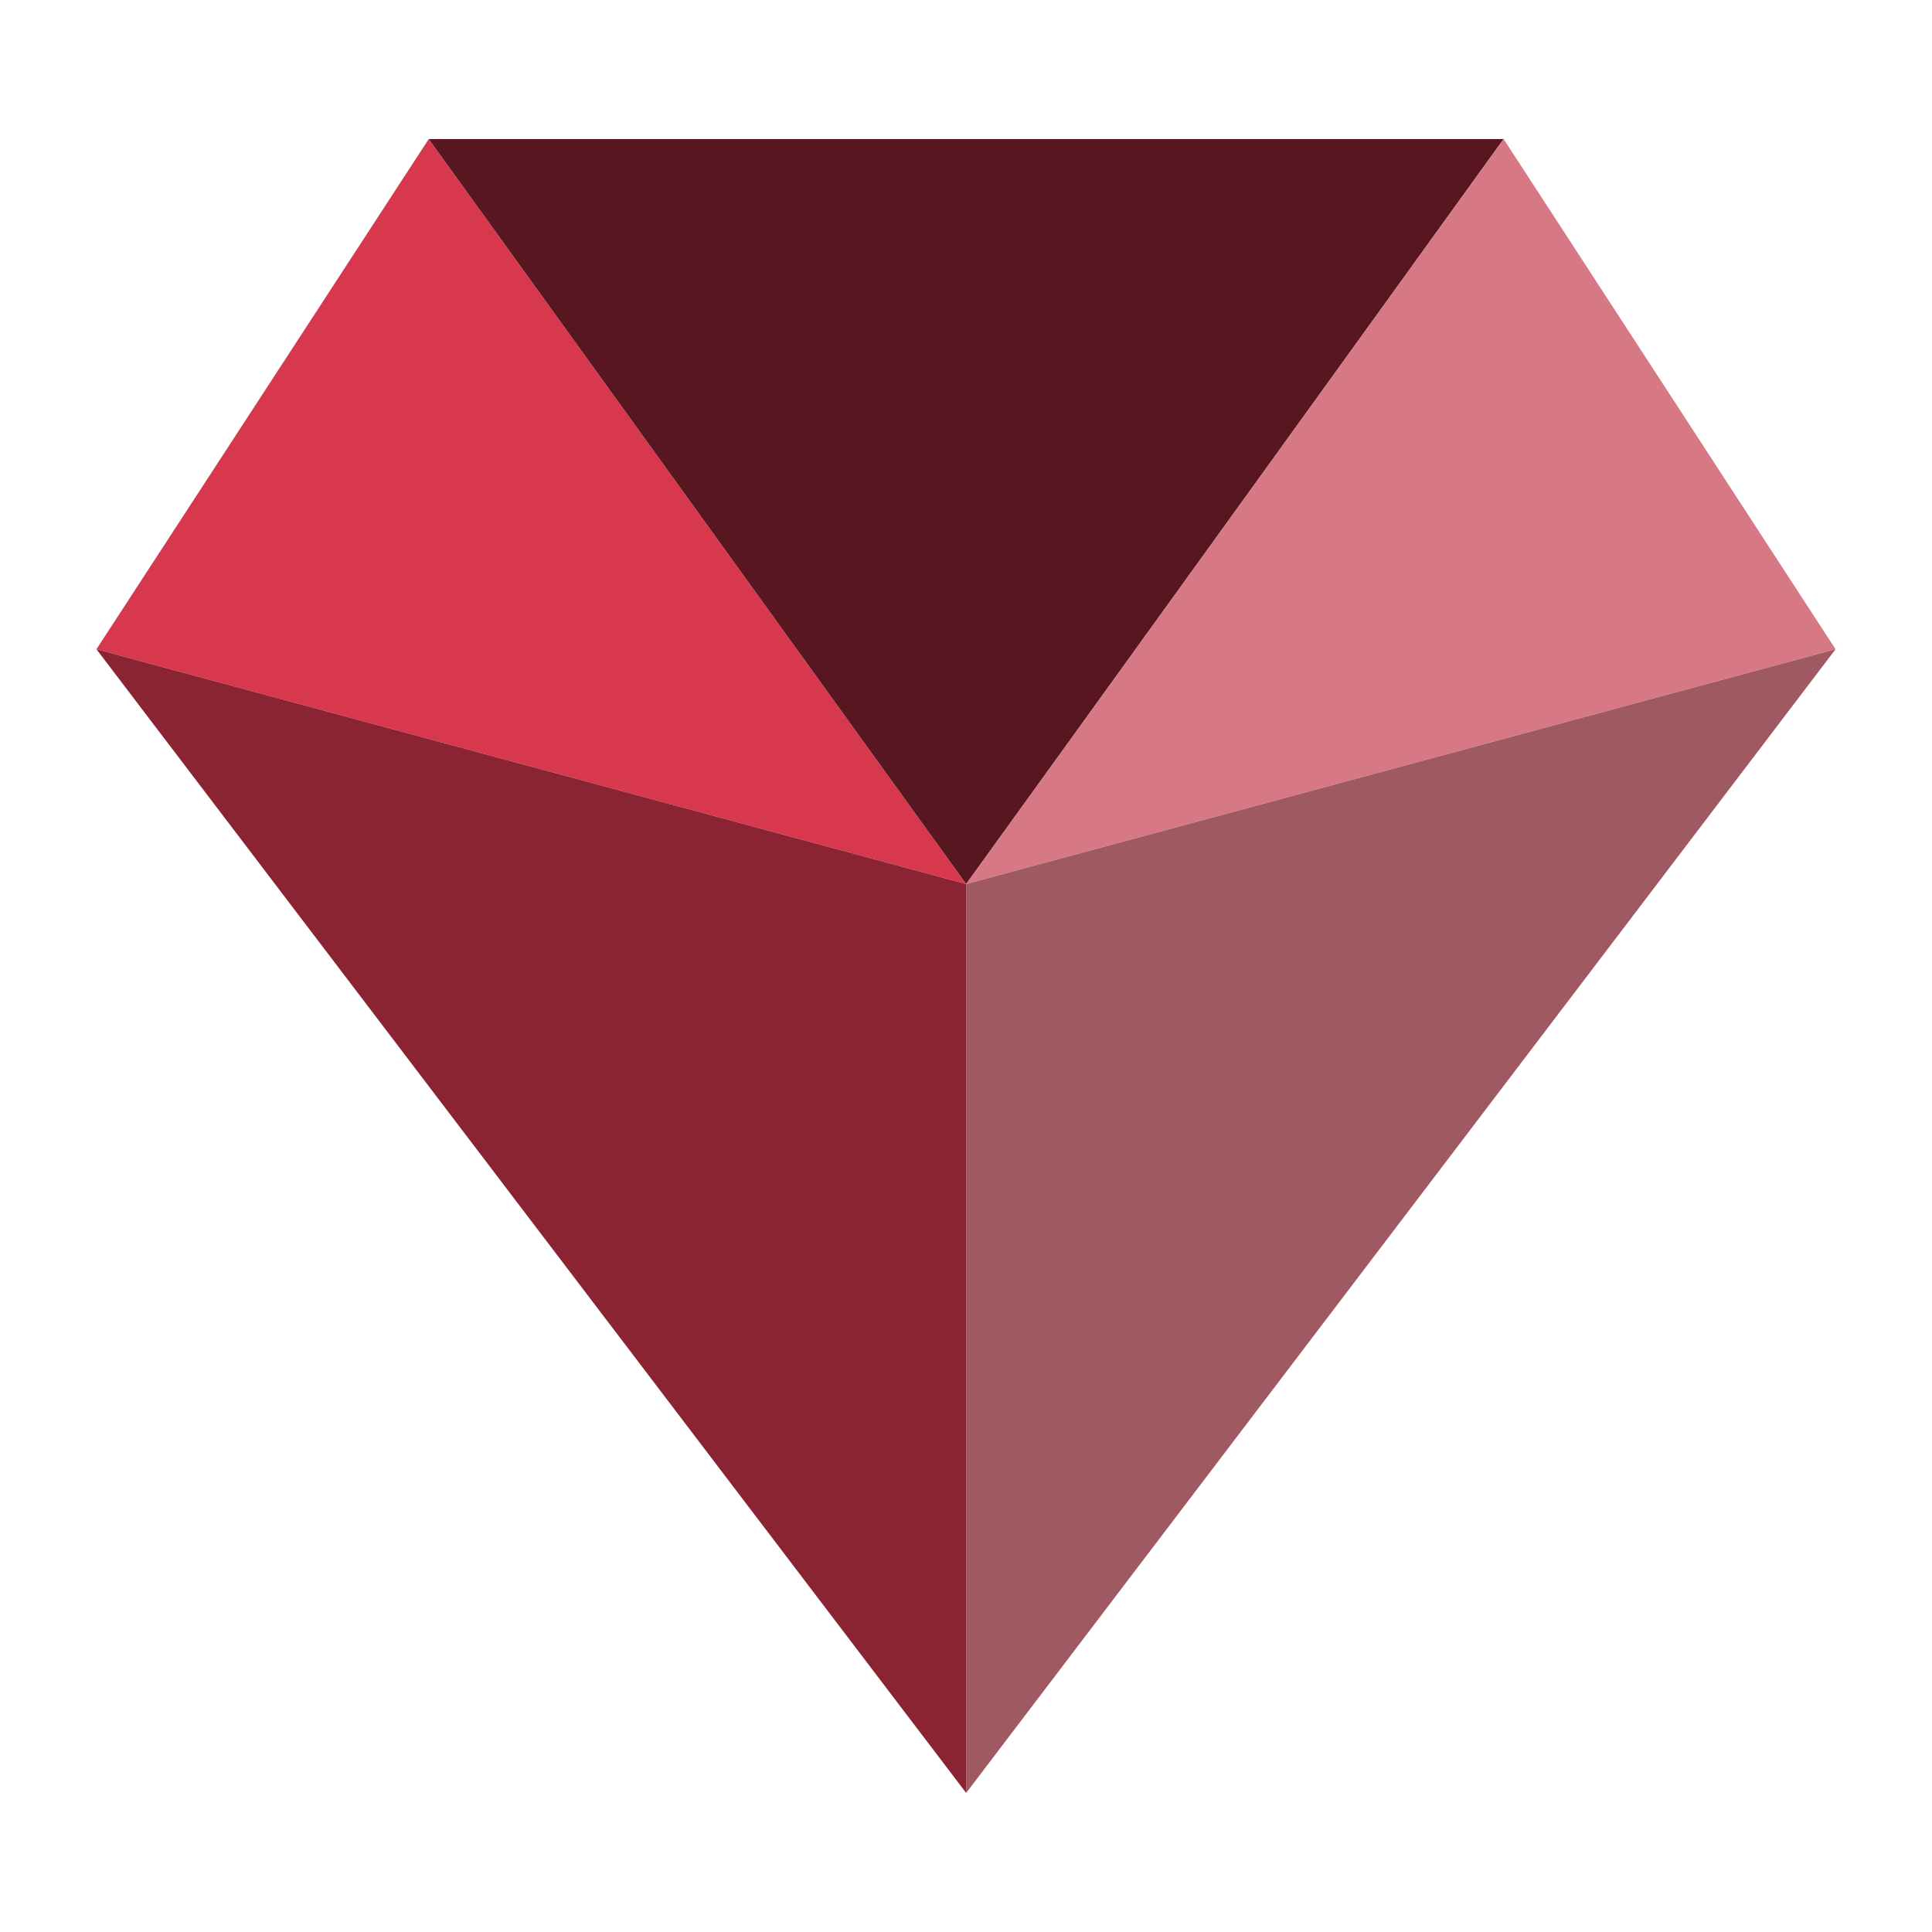
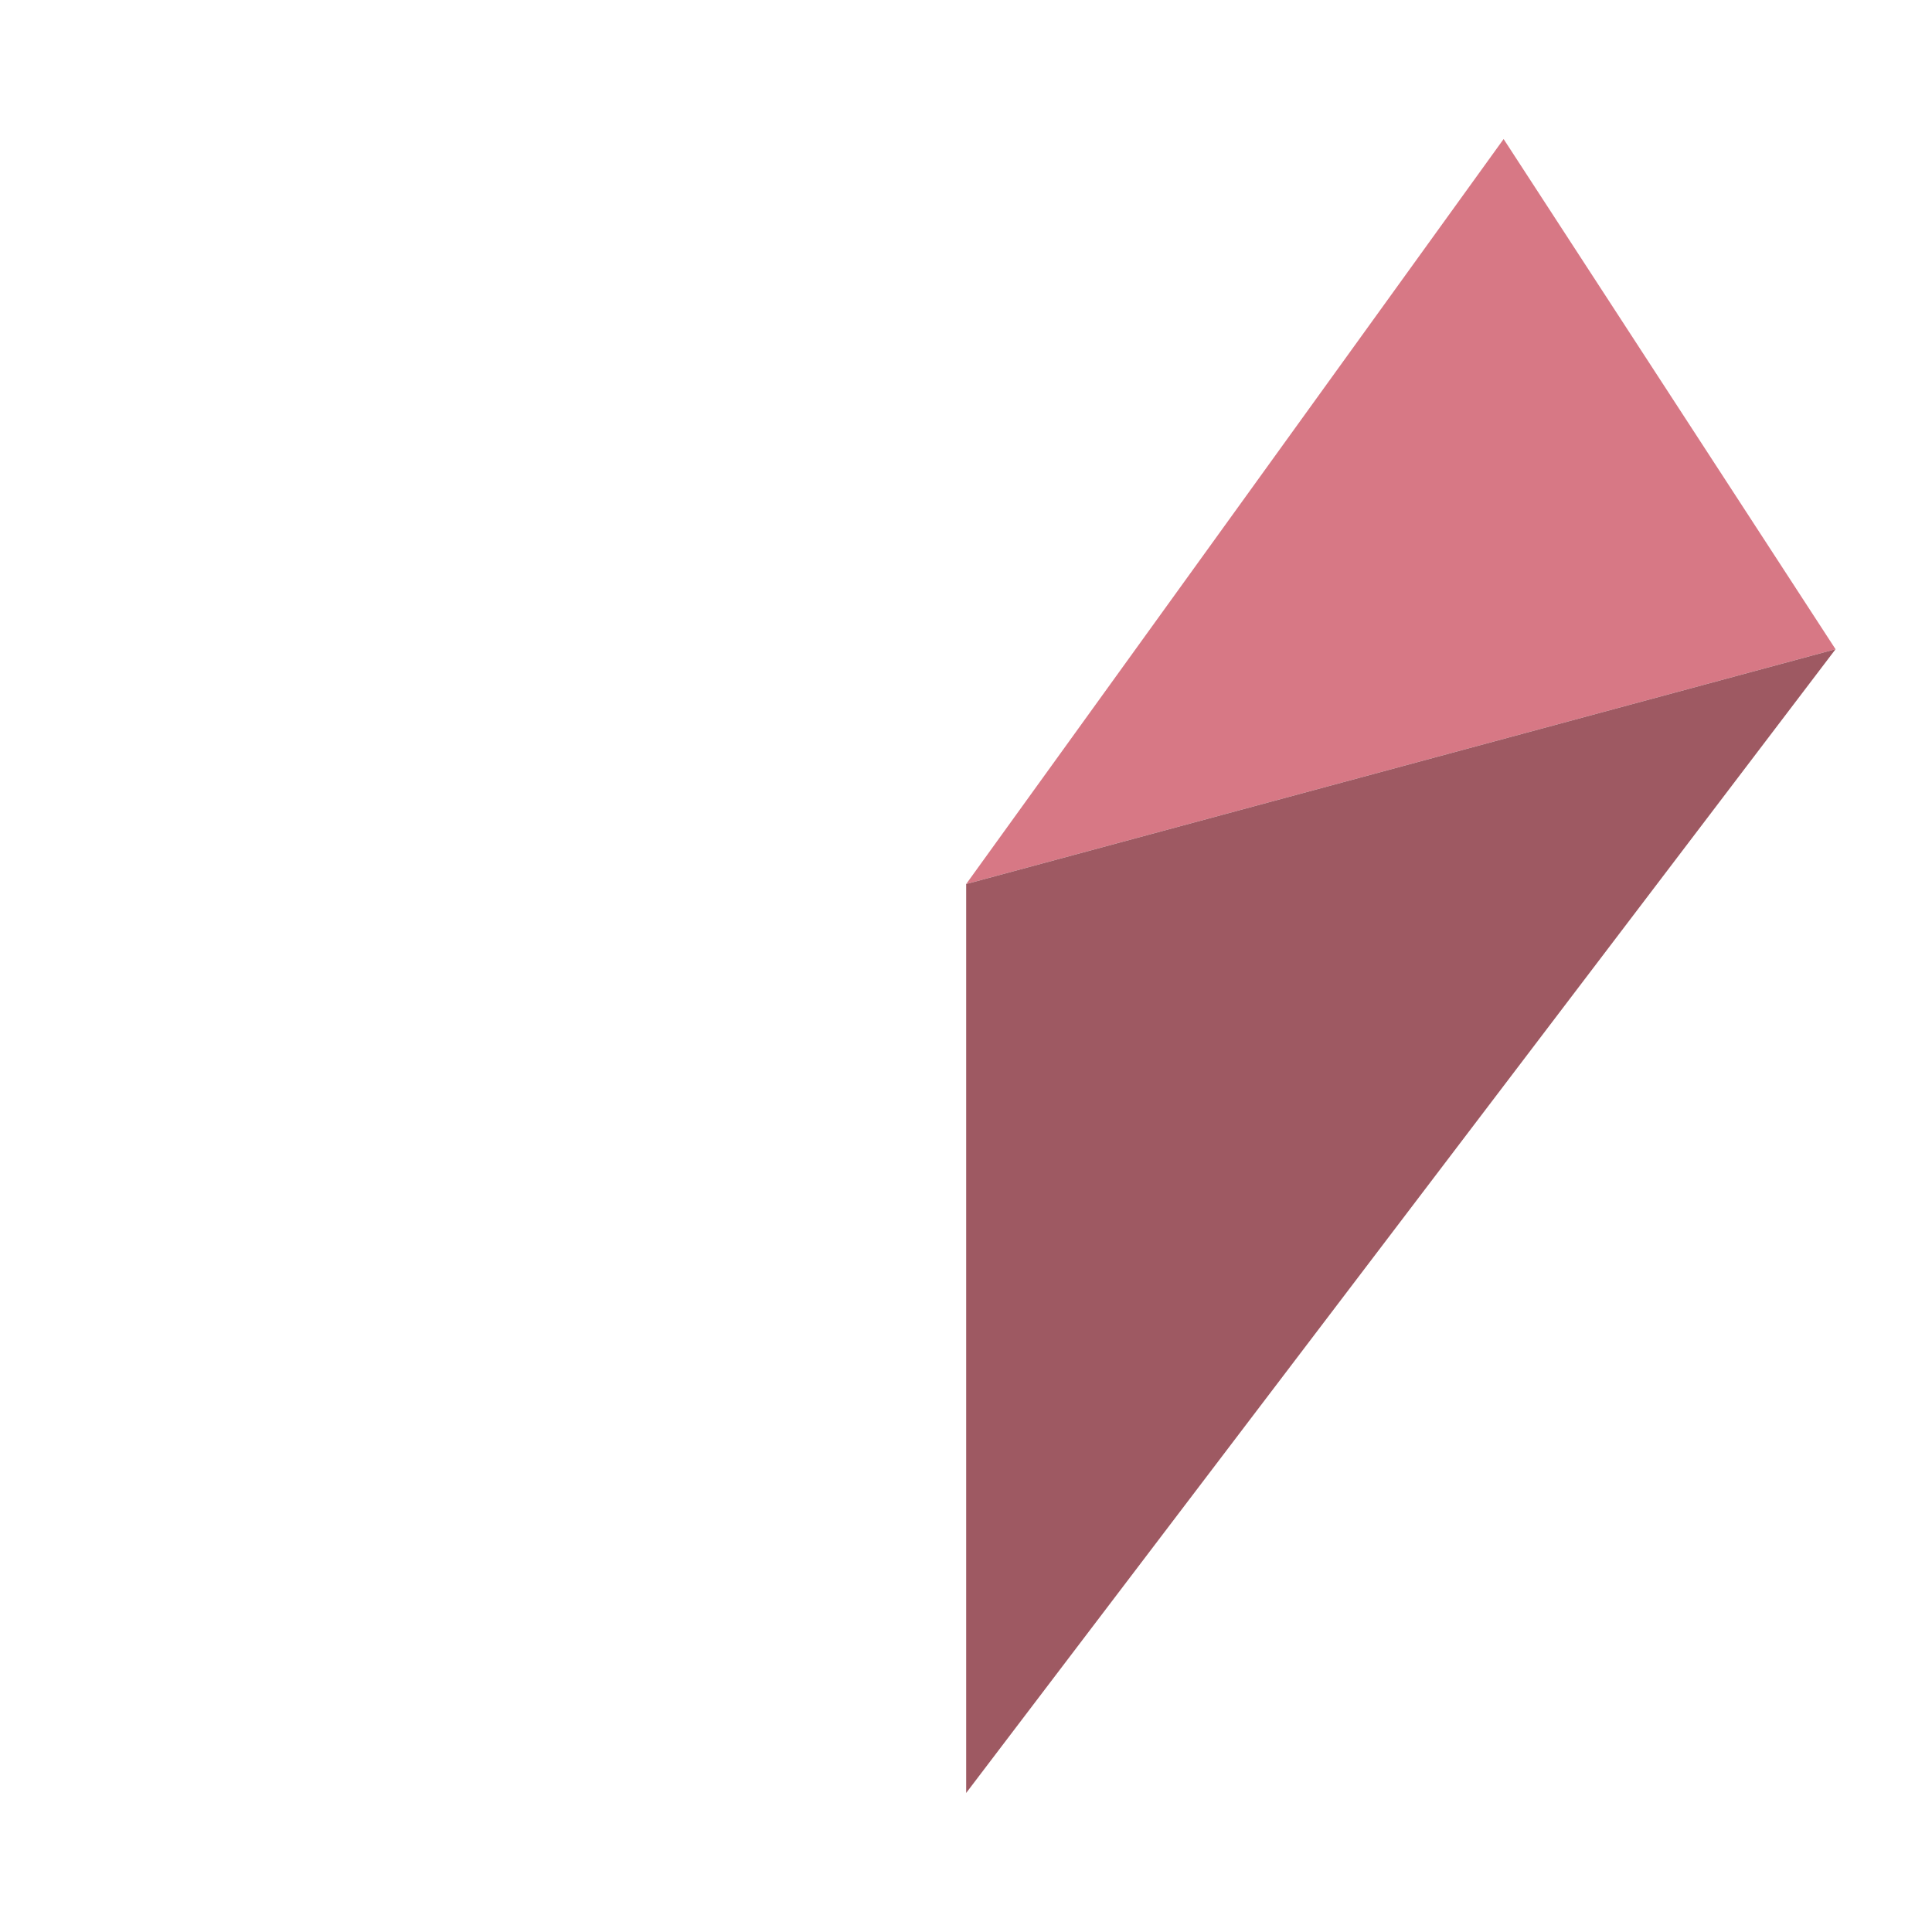
<svg xmlns="http://www.w3.org/2000/svg" version="1.1" id="Laag_1" x="0px" y="0px" viewBox="0 0 56.69 56.69" style="enable-background:new 0 0 56.69 56.69;" xml:space="preserve">
  <style type="text/css">
	.st0{fill:#D7384E;}
	.st1{fill:#581720;}
	.st2{fill:#D77885;}
	.st3{fill:#9E5962;}
	.st4{fill:#8A2432;}
</style>
  <g>
-     <polygon class="st0" points="28.35,25.94 2.83,19.05 12.58,4.08  " />
-     <polygon class="st1" points="44.12,4.08 28.35,25.94 12.58,4.08  " />
    <polygon class="st2" points="53.86,19.05 28.35,25.94 44.12,4.08  " />
    <polygon class="st3" points="53.86,19.05 28.35,52.61 28.35,25.94  " />
-     <polygon class="st4" points="28.35,25.94 28.35,52.61 2.83,19.05  " />
  </g>
</svg>